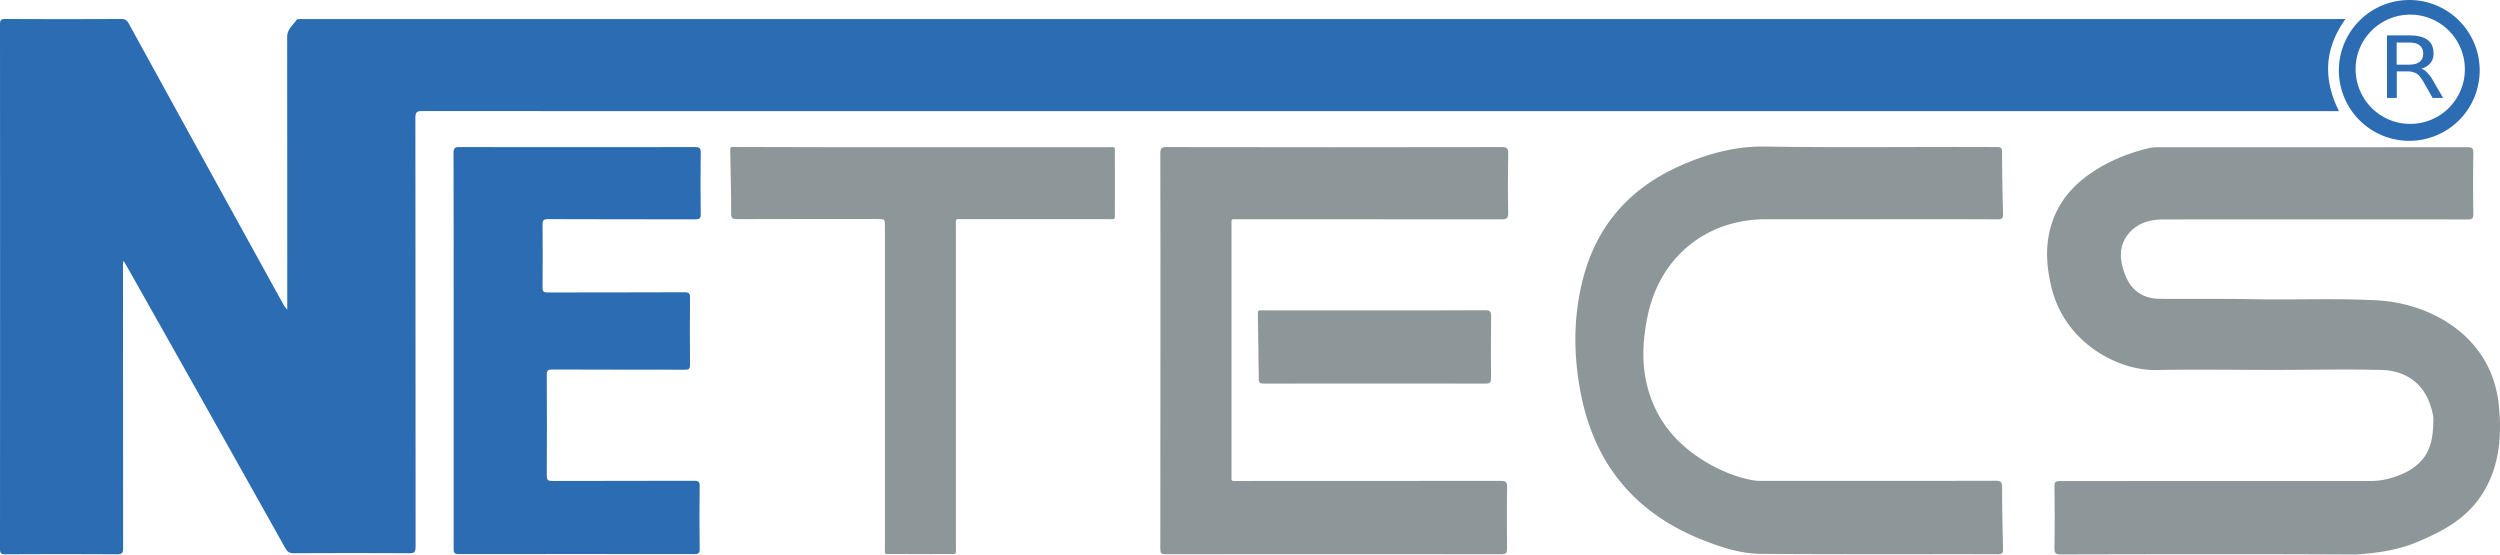
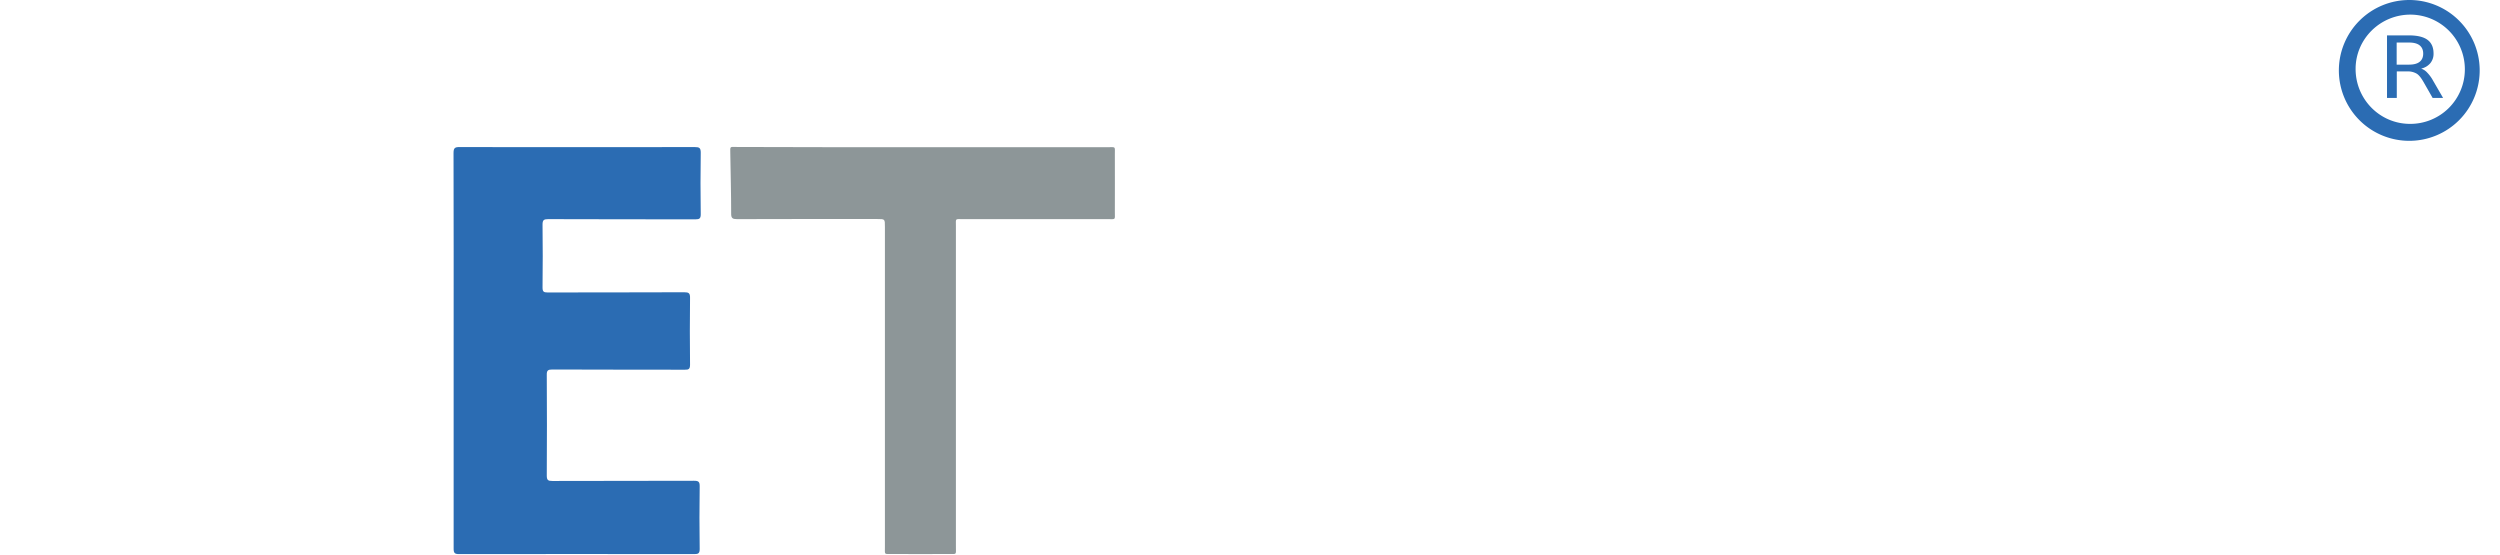
<svg xmlns="http://www.w3.org/2000/svg" viewBox="0 0 2359.27 523.3">
  <defs>
    <style>.cls-1{fill:#2b6cb3;}.cls-2{fill:#8d9698;}</style>
  </defs>
  <title>Zasób 1</title>
  <g id="Warstwa_2" data-name="Warstwa 2">
    <g id="Warstwa_1-2" data-name="Warstwa 1">
-       <path id="path5" class="cls-1" d="M2213.5,17.9c-20.1,28-21.3,56.6-6.2,87H768.8q-185.25,0-370.5-.1c-5.4,0-6.3,1.6-6.3,6.6q.15,202.2.2,404.5c0,5-1.1,6.3-6.2,6.2-36.2-.2-72.3-.2-108.5,0-4,0-6.2-1.1-8.2-4.7Q194.9,384.5,120,251.9c-1-1.7-2-3.5-3.2-5.6-1.1,1.9-.7,3.7-.7,5.3q0,132.75.1,265.5c0,4.8-1,6-5.9,6q-52.5-.3-105,0c-3.9,0-5.3-.6-5.3-5q.15-247.5,0-495c0-4.2,1-5.2,5.2-5.2,36.3.2,72.7.2,109,0,3.6,0,5.5,1,7.3,4.3Q194,154.2,266.7,286a27.22,27.22,0,0,0,4.4,6.2V287q0-126-.1-252c0-7.6,5.6-11.3,9.1-16.5.3-.5,1.5-.5,2.3-.5,1.5-.1,3,0,4.5,0H2206.3c2.1-.1,4.2-.1,7.2-.1Z" />
-       <path id="path7" class="cls-2" d="M2092.7,453.9h145c12.1,0,23.7-3.7,34.6-9.1,19.1-11.3,24.2-24.9,24.1-50.8-4.4-27.8-21.6-43.2-46.8-44.8-34.5-1-69-.1-103.5-.1-37.2,0-74.3-.6-111.5.1-35.5.6-85.5-25.3-98.4-77.2-5.4-21.5-6.6-43.1,1.2-64.4,8.6-23.4,25.8-39.2,46.9-51.1a170.16,170.16,0,0,1,43.7-16.7,31.07,31.07,0,0,1,7.4-.8q146.55,0,293-.1c4.6,0,5.8,1.2,5.7,5.8q-.45,28.5,0,57c.1,4.5-1.2,5.5-5.5,5.4q-143.55-.15-287,0c-12.4,0-24.1,3.2-32.4,12.9-10.7,12.5-8.8,26.8-3.2,40.5,5.8,14.2,17,21.4,32.4,21.5,29.8.2,59.7-.2,89.5.4,38.2.7,76.4-1,114.4,1,49.4,2.2,108.4,32.3,115.7,97.7,3.6,32,.3,64.5-19.5,90.9-15.3,20.3-36.5,31-61.3,41.1-17.3,6.5-35,8.9-53.9,10.2-92.8-.5-185.6-.3-278.5-.1-4.8,0-6.1-1.2-6-6,.3-19.3.3-38.7,0-58-.1-4.2,1.1-5.2,5.3-5.2C1993.8,454,2043.2,453.9,2092.7,453.9Z" />
      <path id="path9" class="cls-1" d="M428.1,330.9c0-62.2.1-124.3-.1-186.5,0-4.6,1.2-5.7,5.7-5.6q111,.15,222,0c4.2,0,5.6.7,5.6,5.3-.3,19.3-.3,38.7,0,58,0,4-1.1,4.9-5,4.9-46.3-.1-92.7,0-139-.2-4,0-5.3.8-5.3,5.1.3,19.8.2,39.7,0,59.5,0,3.8,1.1,4.6,4.7,4.6,43-.1,86,0,129-.2,4.2,0,5.6.8,5.5,5.3-.3,21-.2,42,0,63,0,4.1-1.2,4.9-5,4.8-41.7-.1-83.3,0-125-.2-4.1,0-5.3.9-5.2,5.1.2,31.7.2,63.3,0,95,0,4.3,1.2,5.1,5.3,5.1,44.5-.2,89,0,133.5-.2,4.3,0,5.6.8,5.5,5.4-.3,19.7-.3,39.3,0,59,0,4.1-1.3,4.8-5,4.8q-111-.15-222,0c-4.1,0-5.2-.9-5.2-5.1V330.9Z" />
-       <path id="path11" class="cls-2" d="M1771.9,206.9H1666.4c-56.4,0-100.1,36-111.5,91.2-4.9,23.7-6.1,47.2.8,70.6,9.1,31.1,29.4,53.2,57.1,69,13.1,7.4,27,13,41.9,15.6a48,48,0,0,0,8.5.5c73.3,0,146.6.1,220-.1,4.6,0,6.2.9,6.2,5.9,0,19.5.4,39,.9,58.5.1,3.6-.6,4.9-4.6,4.9-74.5-.1-149,.2-223.5-.3-19.1-.1-37.4-6-55.1-13-62.6-24.7-101.3-69.9-114.8-136-7.6-37.3-7.9-74.8,1.9-111.8,13.1-49.5,43.9-84,90.2-104.9,25.9-11.7,53.2-19.2,81.6-18.7,73,1.2,145.9.1,218.9.5,3.1,0,4.3.6,4.4,4.1.2,19.7.4,39.3,1,59,.1,4.3-1.3,5.2-5.3,5.1-37.8-.2-75.5-.1-113.1-.1Z" />
-       <path id="path13" class="cls-2" d="M1095.1,330.9c0-62,.1-124-.1-186,0-4.6.8-6.2,5.9-6.1q158.25.3,316.5,0c5,0,6,1.5,5.9,6.1-.3,18.7-.4,37.3,0,56,.1,5.3-1.6,6.1-6.4,6.1q-124.05-.15-248-.1c-7.7,0-6.7-1-6.7,6.5v234c0,7.5-1,6.5,6.7,6.5q123.45,0,247-.1c4.8,0,6.5.8,6.4,6.1-.4,19.3-.2,38.7-.1,58,0,3.7-.7,5.1-4.9,5.1q-158.7-.15-317.5,0c-4.2,0-4.8-1.4-4.8-5.1q.15-93.45.1-187Z" />
      <path id="path15" class="cls-2" d="M870.6,138.9h175c7.5,0,6.5-1,6.5,6.7,0,18.2.1,36.3,0,54.5,0,7.8,1.1,6.7-7,6.7h-136c-8.1,0-7-1.1-7,6.8V516.1c0,7.7,1,6.7-6.5,6.7q-27,.15-54,0c-7.5,0-6.5,1-6.5-6.8V214c0-7.3,0-7.3-7-7.3-44.2,0-88.3-.1-132.5.1-4.2,0-5.7-.8-5.6-5.4,0-18.7-.5-37.3-.8-56-.1-7.9-.8-6.7,6.4-6.7q87.45.3,175,.2Z" />
-       <path id="path17" class="cls-2" d="M1297.3,292.9c34.7,0,69.3.1,104-.1,4.3,0,6,.7,5.9,5.6-.3,19.5-.2,39-.1,58.5,0,3.7-.7,5.1-4.8,5.1q-104.7-.15-209.5,0c-3.6,0-4.9-.7-4.9-4.6-.1-19.3-.6-38.6-.8-58-.1-7.6-.8-6.5,6.7-6.5Z" />
      <path id="path19" class="cls-1" d="M2273.6,0a66.45,66.45,0,1,1-66.4,66.5A66.51,66.51,0,0,1,2273.6,0Zm52.5,65.8a51.56,51.56,0,0,0-51-52c-28.5-.2-51.9,22.6-52.1,50.9-.2,28.7,22.7,52.1,51.2,52.2a51.43,51.43,0,0,0,51.9-51.1Z" />
      <g id="text21">
        <path id="path4143" class="cls-1" d="M2284.84,64.74a13.48,13.48,0,0,1,5.68,3.73,35.1,35.1,0,0,1,5.69,7.82l9.34,16.12h-9.87L2287,77.22c-2.25-3.91-4.4-6.61-6.55-7.82a16.24,16.24,0,0,0-8.58-2h-10v25h-9.23v-59h20.83c7.72,0,13.63,1.4,17.39,4.19s5.69,7.08,5.69,12.77a13.8,13.8,0,0,1-3,9.22A15.59,15.59,0,0,1,2284.84,64.74ZM2261.75,40v21h11.6c4.4,0,7.73-.84,10-2.61s3.44-4.37,3.44-7.82-1.18-6.06-3.44-7.83-5.58-2.6-10-2.6h-11.6Z" />
      </g>
    </g>
  </g>
</svg>